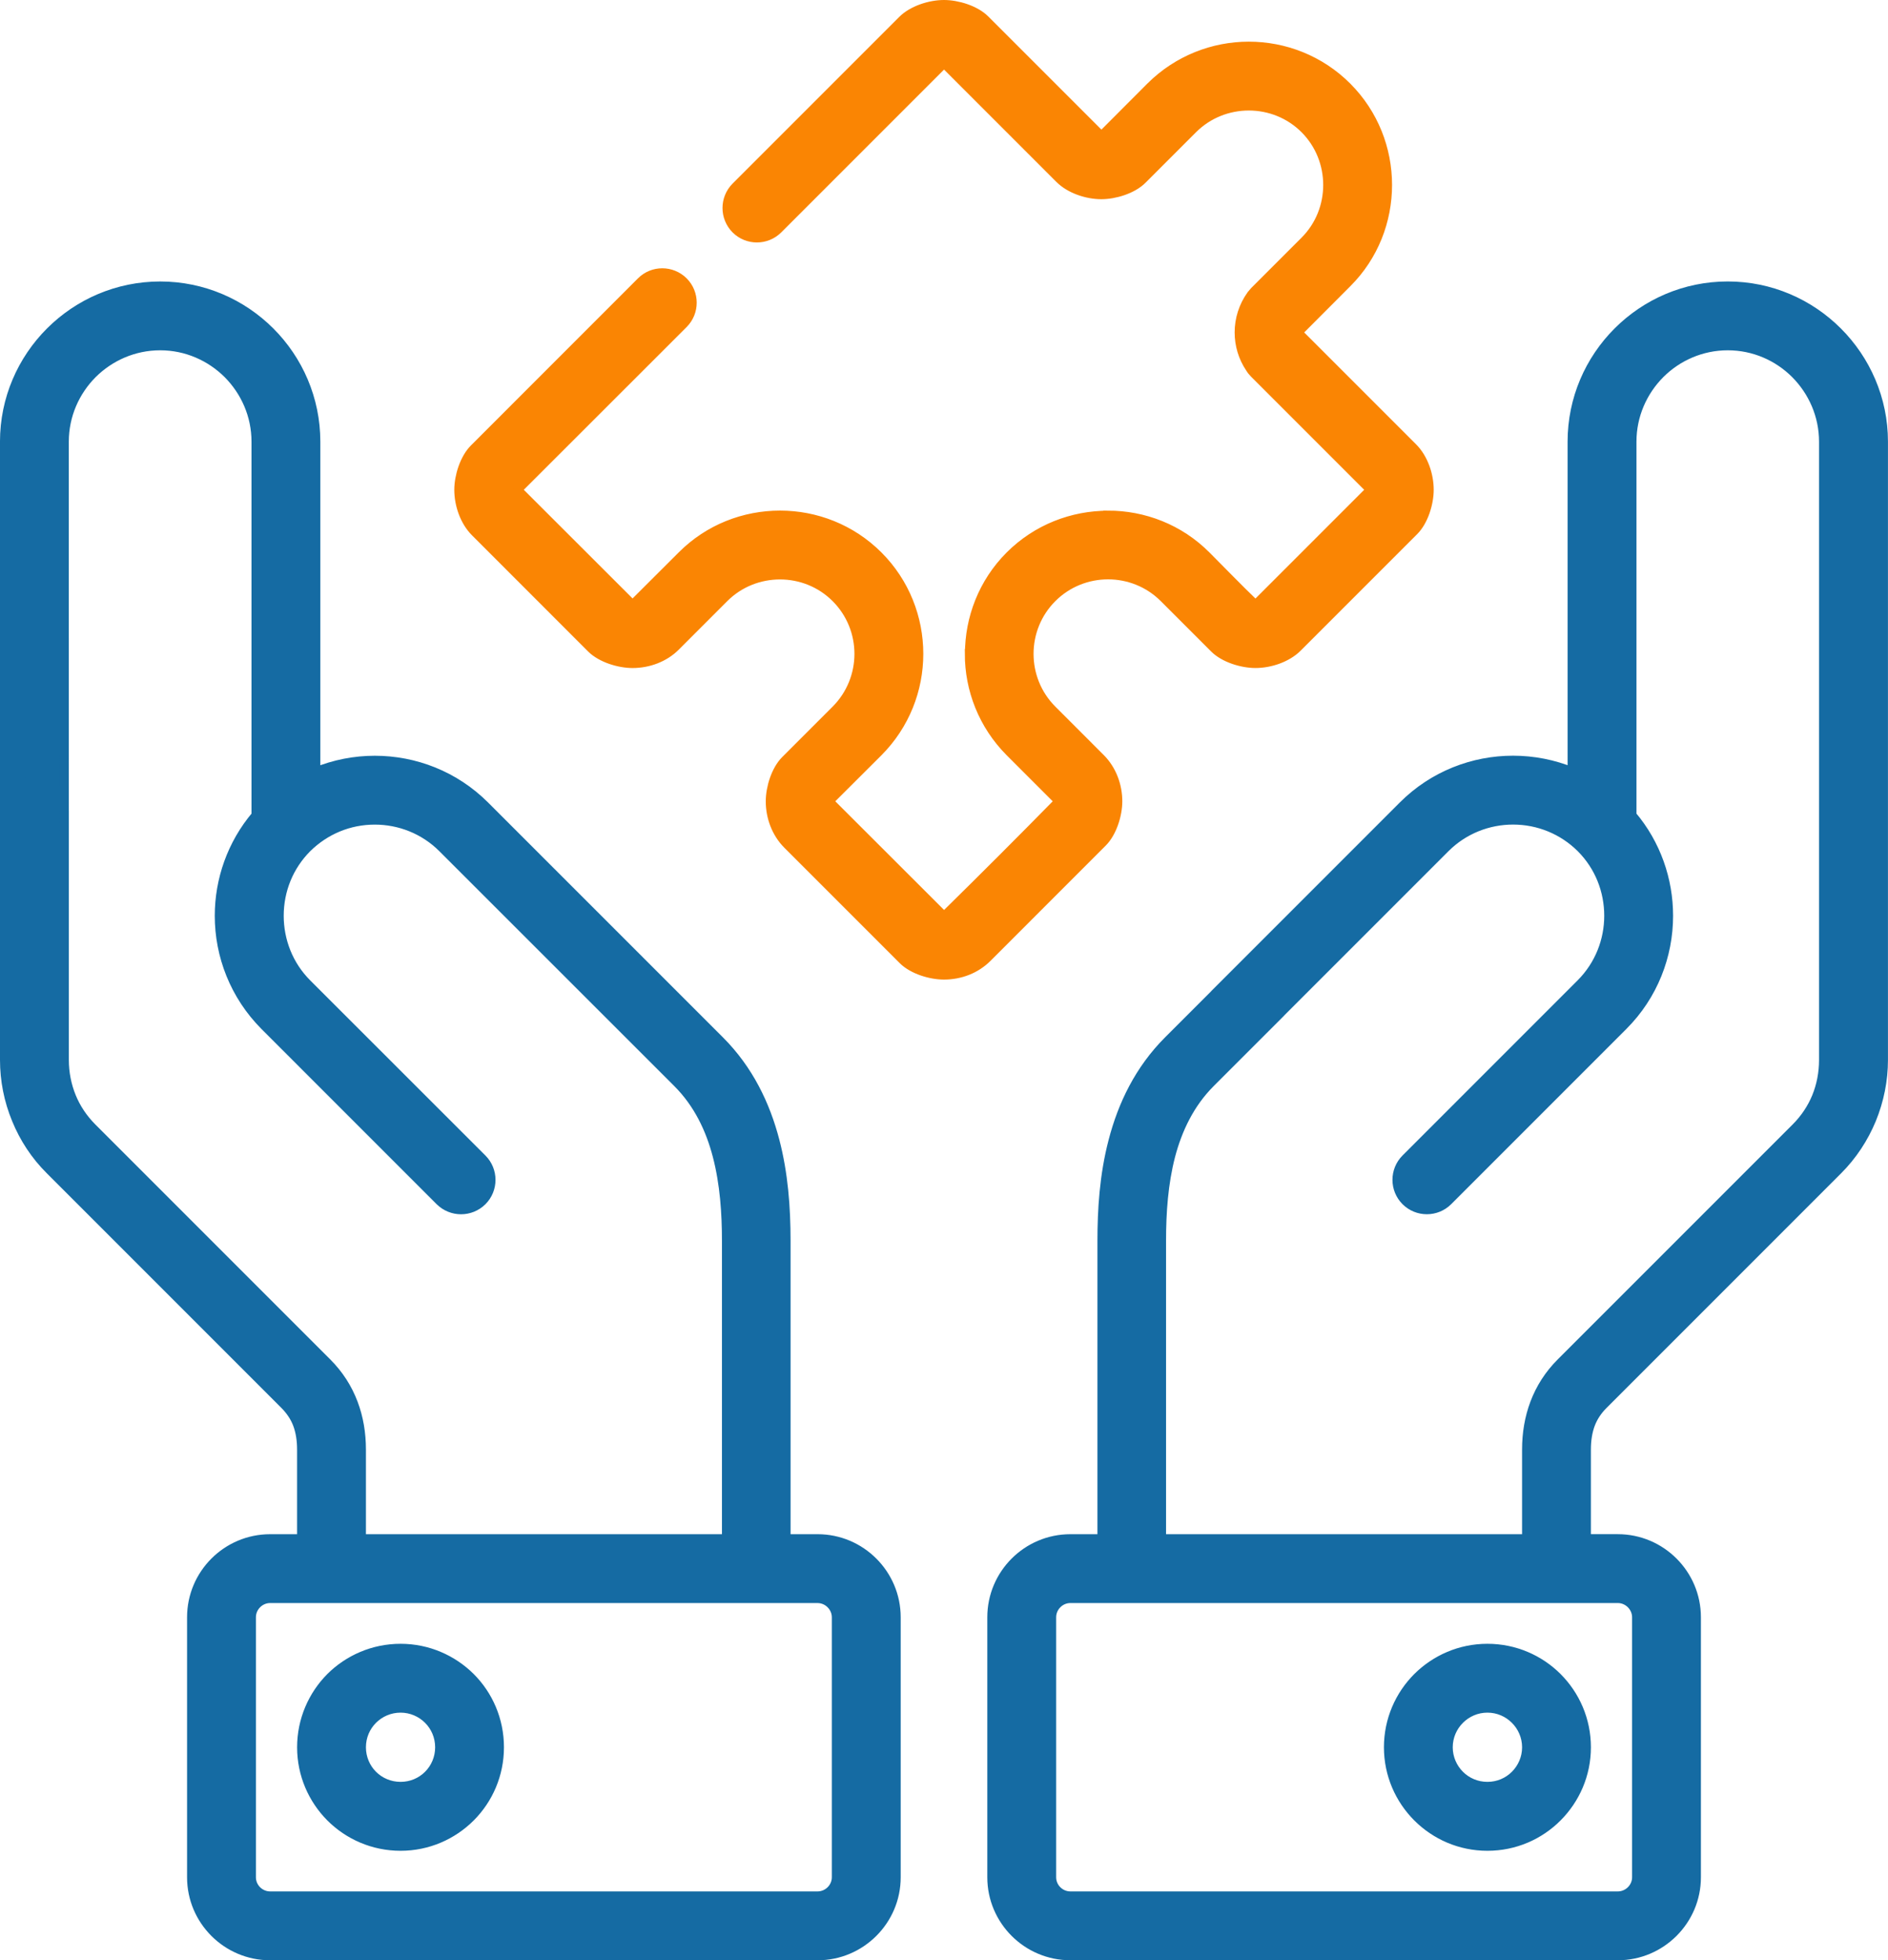
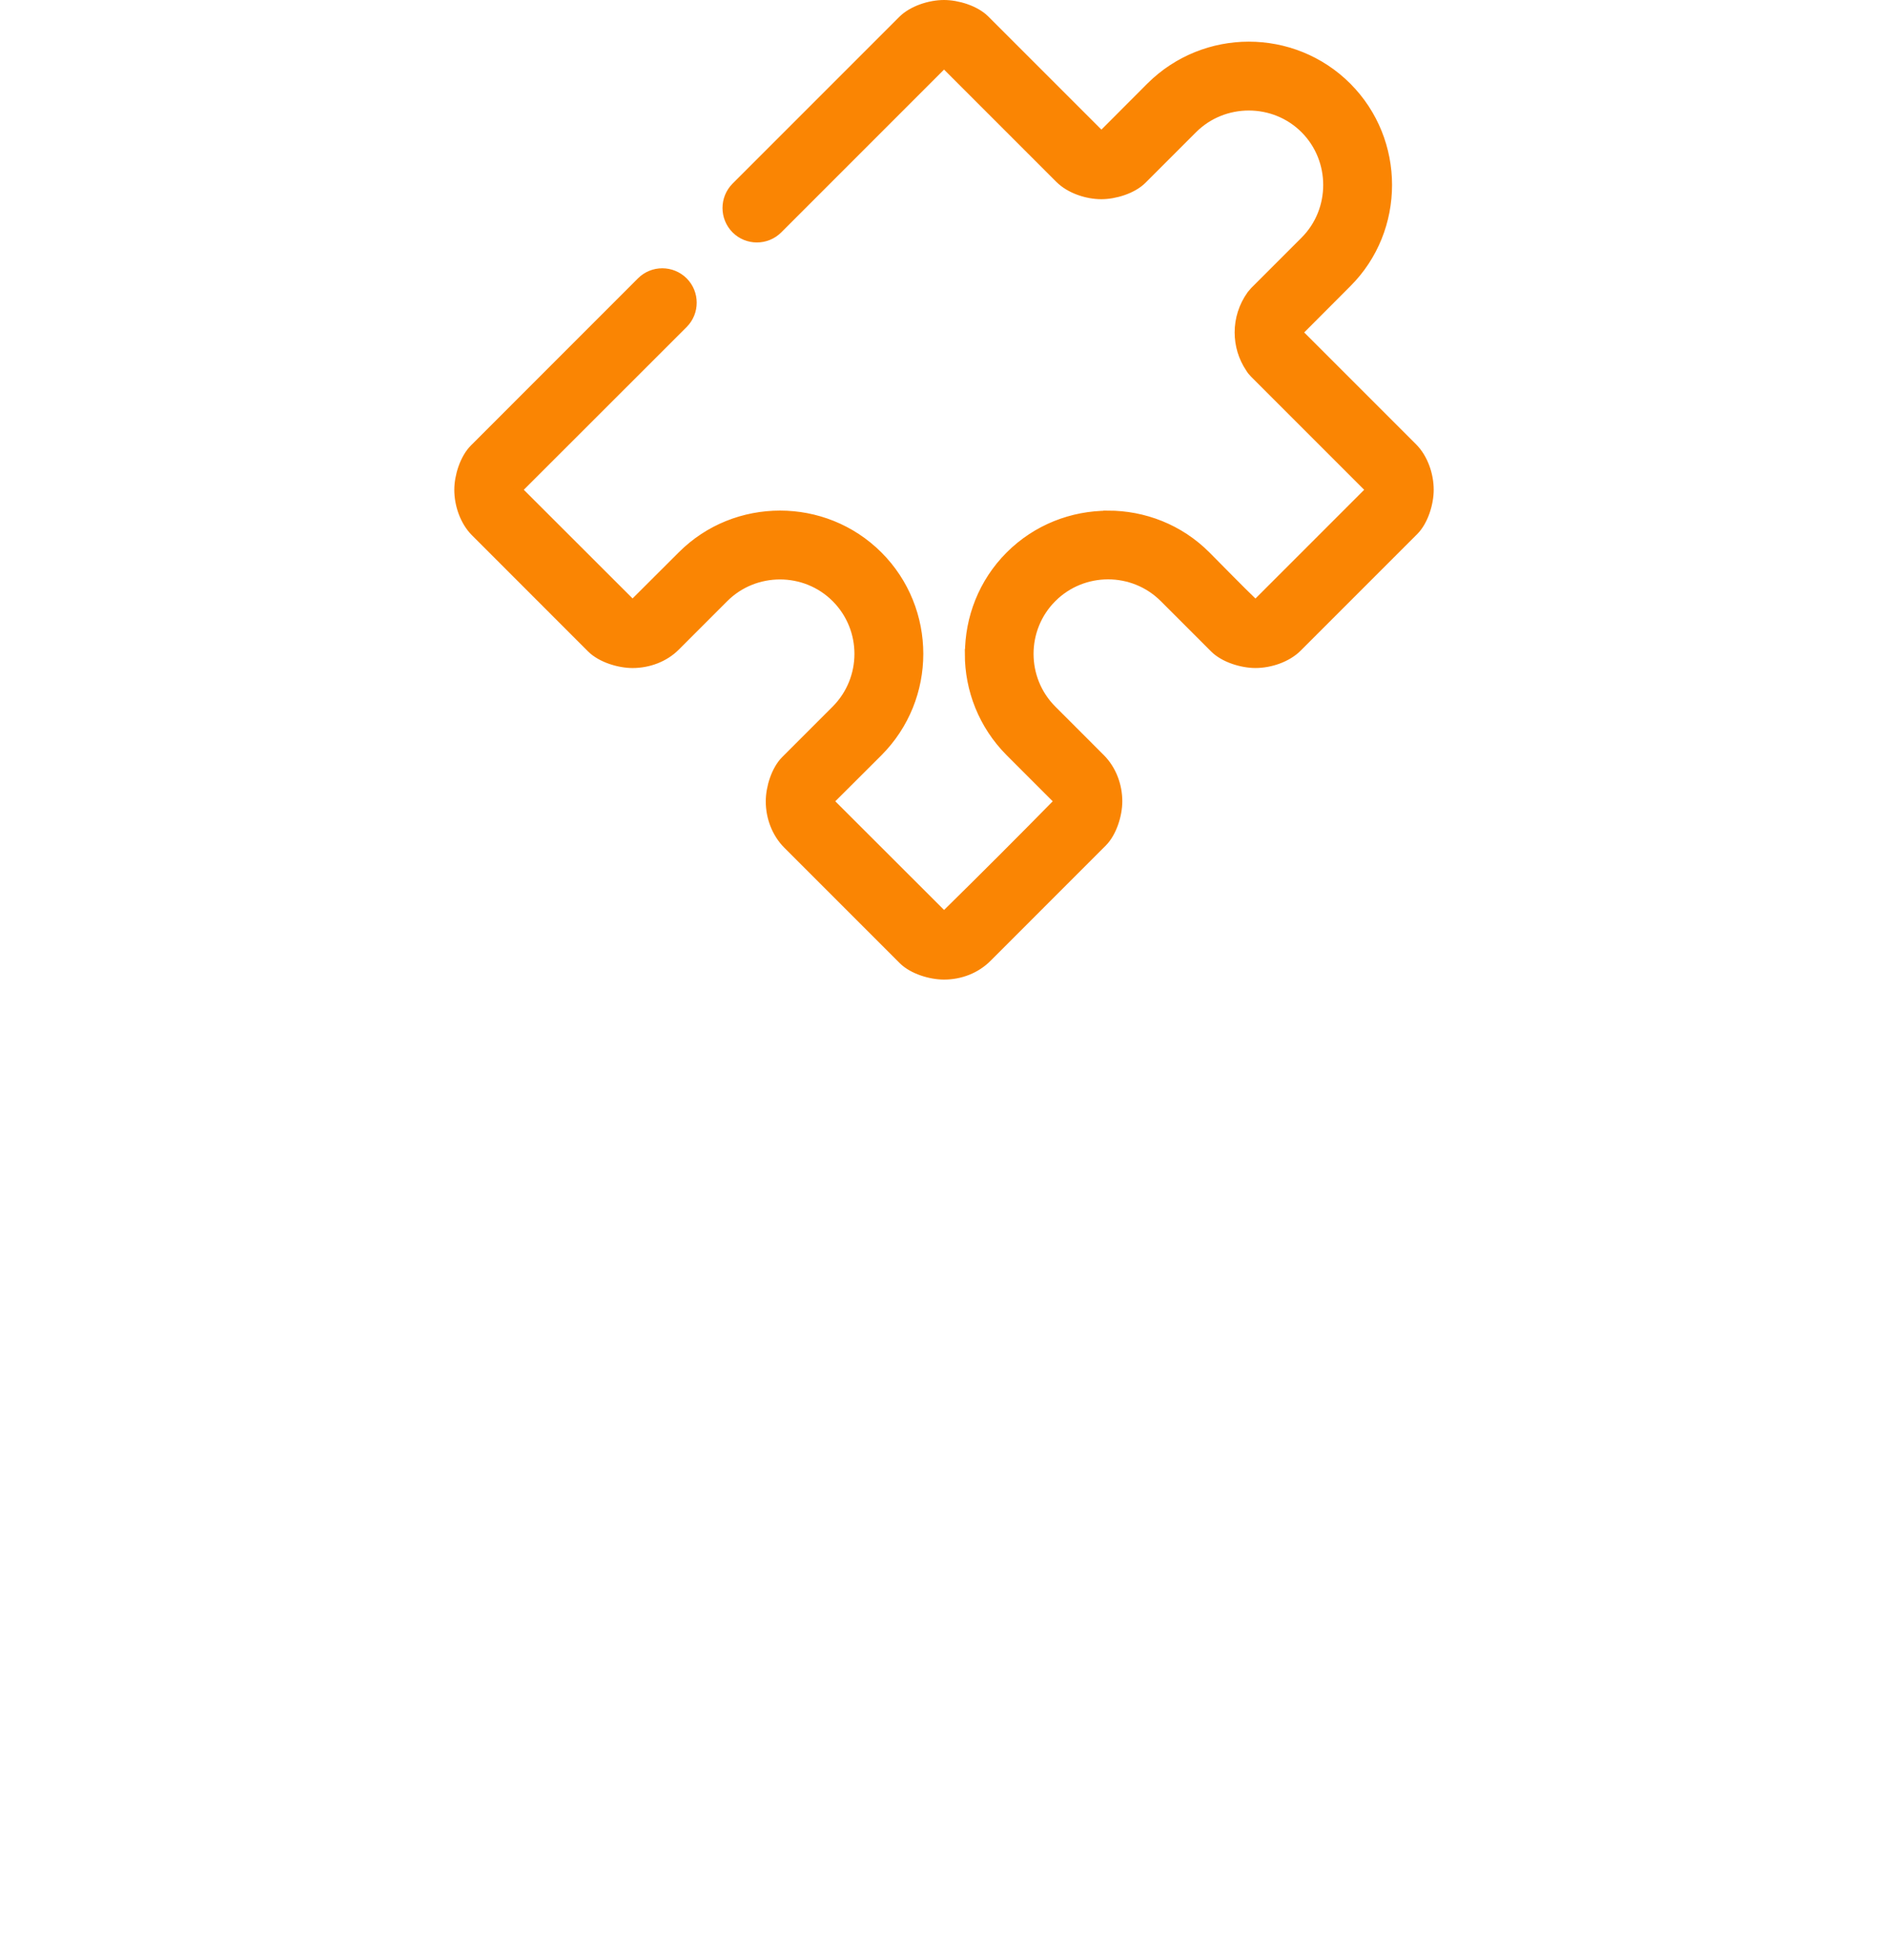
<svg xmlns="http://www.w3.org/2000/svg" version="1.1" id="Layer_1" x="0px" y="0px" viewBox="0 0 96.807 100.5" enable-background="new 0 0 96.807 100.5" xml:space="preserve">
  <g>
-     <path fill="#156BA3" stroke="#156BA3" stroke-width="0.5" stroke-miterlimit="10" d="M3.279,42.793   c0,0.836-0.676,1.512-1.512,1.512c-0.836,0-1.518-0.676-1.518-1.512V22.646c0-2.193,0.893-4.186,2.337-5.629   c1.443-1.443,3.436-2.336,5.629-2.336c2.188,0,4.181,0.893,5.624,2.336c1.443,1.443,2.336,3.436,2.336,5.629v16.951   c0.974-0.401,2.01-0.601,3.041-0.601c2.045,0,4.083,0.773,5.635,2.325L36.89,53.359c1.489,1.489,2.348,3.287,2.829,5.137   c0.435,1.672,0.567,3.39,0.567,5.114v15.296h1.638c2.205,0,4.009,1.798,4.009,4.009v13.332c0,2.205-1.804,4.003-4.009,4.003H13.851   c-2.211,0-4.009-1.798-4.009-4.003V82.915c0-2.21,1.798-4.009,4.009-4.009h1.632v-4.587c0-0.487-0.069-0.922-0.212-1.306   c-0.137-0.361-0.355-0.693-0.659-1.002L2.575,59.973c-0.756-0.75-1.329-1.632-1.718-2.583c-0.407-0.98-0.607-2.016-0.607-3.047   V41.573c0-0.836,0.681-1.512,1.518-1.512s1.512,0.676,1.512,1.512v12.771c0,0.653,0.126,1.3,0.372,1.901   c0.235,0.573,0.59,1.111,1.065,1.587l12.038,12.038c0.613,0.613,1.054,1.306,1.346,2.079c0.281,0.744,0.412,1.54,0.412,2.371v4.587   h18.755V63.61c0-1.38-0.097-2.915-0.475-4.358c-0.355-1.363-0.974-2.68-2.045-3.751L22.705,43.463   c-0.956-0.956-2.222-1.437-3.488-1.437c-1.317,0-2.548,0.51-3.488,1.437c-0.928,0.934-1.432,2.171-1.432,3.488   c0,1.265,0.475,2.531,1.432,3.488l8.985,8.98c0.59,0.59,0.59,1.552,0,2.142c-0.596,0.59-1.552,0.59-2.148,0l-8.979-8.98   c-1.546-1.552-2.325-3.591-2.325-5.629c0-1.833,0.63-3.671,1.884-5.148V22.646c0-1.357-0.556-2.588-1.449-3.488   c-0.899-0.894-2.13-1.449-3.482-1.449c-1.357,0-2.588,0.555-3.488,1.449c-0.893,0.899-1.449,2.13-1.449,3.488L3.279,42.793   L3.279,42.793z M76.267,84.524c1.397,0,2.663,0.567,3.574,1.477c0.916,0.916,1.483,2.182,1.483,3.579   c0,1.392-0.567,2.657-1.483,3.574c-0.911,0.916-2.176,1.483-3.574,1.483c-1.397,0-2.657-0.567-3.573-1.483   c-0.916-0.916-1.483-2.182-1.483-3.574c0-1.397,0.567-2.663,1.483-3.579C73.61,85.091,74.87,84.524,76.267,84.524z M77.699,88.149   c-0.366-0.366-0.871-0.595-1.432-0.595s-1.065,0.229-1.432,0.595c-0.366,0.366-0.596,0.871-0.596,1.432   c0,0.555,0.229,1.065,0.596,1.432c0.366,0.366,0.871,0.59,1.432,0.59c0.561,0,1.065-0.223,1.432-0.59   c0.366-0.366,0.596-0.876,0.596-1.432C78.294,89.019,78.065,88.515,77.699,88.149z M20.54,84.524c1.392,0,2.657,0.567,3.573,1.477   c0.916,0.916,1.477,2.182,1.477,3.579c0,1.392-0.561,2.657-1.477,3.574c-0.916,0.916-2.182,1.483-3.573,1.483   c-1.397,0-2.663-0.567-3.579-1.483c-0.911-0.916-1.477-2.182-1.477-3.574c0-1.397,0.567-2.663,1.477-3.579   C17.877,85.091,19.143,84.524,20.54,84.524z M21.972,88.149c-0.366-0.366-0.876-0.595-1.432-0.595   c-0.561,0-1.071,0.229-1.437,0.595c-0.366,0.366-0.59,0.871-0.59,1.432c0,0.555,0.223,1.065,0.59,1.432   c0.366,0.366,0.876,0.59,1.437,0.59c0.556,0,1.065-0.223,1.432-0.59c0.366-0.366,0.59-0.876,0.59-1.432   C22.561,89.019,22.338,88.515,21.972,88.149z M82.956,81.935H54.883c-0.538,0-0.979,0.447-0.979,0.979v13.332   c0,0.533,0.441,0.973,0.979,0.973h28.073c0.533,0,0.979-0.441,0.979-0.973V82.915C83.935,82.382,83.488,81.935,82.956,81.935   L82.956,81.935z M54.883,78.906h1.638V63.61c0-1.569,0.103-3.344,0.567-5.114c0.481-1.85,1.34-3.648,2.829-5.137l3.591-3.591   c0.59-0.596,1.552-0.596,2.142,0c0.59,0.59,0.59,1.552,0,2.142l-3.591,3.59c-1.071,1.071-1.689,2.388-2.05,3.751   c-0.366,1.409-0.47,2.904-0.47,4.358v15.296h18.755v-4.587c0-0.83,0.132-1.627,0.412-2.371c0.292-0.773,0.733-1.466,1.346-2.079   L92.09,57.831c0.475-0.475,0.83-1.014,1.065-1.587c0.246-0.601,0.366-1.249,0.366-1.901V22.646c0-1.357-0.556-2.588-1.449-3.488   c-0.893-0.894-2.125-1.449-3.482-1.449c-1.352,0-2.588,0.555-3.482,1.449c-0.893,0.899-1.449,2.13-1.449,3.488v19.156   c1.254,1.478,1.878,3.316,1.878,5.148c0,2.039-0.773,4.078-2.325,5.629l-8.979,8.98c-0.59,0.59-1.552,0.59-2.142,0   c-0.59-0.59-0.59-1.552,0-2.142l8.979-8.98c0.956-0.956,1.437-2.222,1.437-3.488c0-1.266-0.475-2.531-1.432-3.488   c-0.934-0.928-2.182-1.437-3.493-1.437c-1.266,0-2.531,0.481-3.488,1.437l-9.651,9.651c-0.596,0.596-1.552,0.596-2.142,0   c-0.596-0.59-0.596-1.546,0-2.142l9.651-9.652c1.552-1.552,3.591-2.325,5.629-2.325c1.036,0,2.073,0.2,3.047,0.601V22.645   c0-2.193,0.893-4.186,2.337-5.629c1.443-1.443,3.43-2.336,5.624-2.336c2.193,0,4.181,0.893,5.624,2.336   c1.443,1.443,2.342,3.436,2.342,5.629v31.698c0,1.031-0.206,2.067-0.607,3.047c-0.395,0.951-0.968,1.832-1.718,2.583L82.194,72.01   c-0.309,0.309-0.521,0.641-0.659,1.002c-0.143,0.384-0.212,0.819-0.212,1.306v4.587h1.632c2.205,0,4.009,1.798,4.009,4.009v13.332   c0,2.205-1.804,4.003-4.009,4.003H54.883c-2.21,0-4.009-1.798-4.009-4.003V82.914C50.874,80.704,52.673,78.906,54.883,78.906   L54.883,78.906z M13.851,81.935c-0.538,0-0.979,0.447-0.979,0.979v13.332c0,0.533,0.441,0.973,0.979,0.973h28.072   c0.533,0,0.979-0.441,0.979-0.973V82.915c0-0.533-0.447-0.979-0.979-0.979H13.851z" />
-   </g>
+     </g>
  <path fill="#FA8503" stroke="#FA8503" stroke-width="0.5" stroke-miterlimit="10" d="M32.889,14.447c0.59-0.59,1.546-0.59,2.142,0  c0.59,0.59,0.59,1.552,0,2.142l-8.447,8.441c-0.034,0.04-0.034,0.12,0,0.16l5.773,5.767c0.034,0.04,0.12,0.04,0.155,0l2.463-2.457  c1.38-1.386,3.201-2.073,5.022-2.073c1.815,0,3.636,0.687,5.022,2.073c1.38,1.38,2.073,3.201,2.073,5.022  c0,1.821-0.693,3.636-2.073,5.022l-2.463,2.457c-0.034,0.04-0.034,0.12,0,0.16l5.773,5.767c0.034,0.034,0.12,0.034,0.155,0  c1.941-1.907,3.866-3.832,5.767-5.767c0.04-0.04,0.04-0.12,0-0.16l-2.457-2.457c-1.38-1.386-2.073-3.201-2.073-5.022h0.006  c0-1.821,0.687-3.642,2.067-5.022c1.38-1.38,3.201-2.067,5.022-2.067v-0.005c1.821,0,3.642,0.687,5.022,2.073  c0.819,0.819,1.621,1.655,2.457,2.457c0.04,0.034,0.12,0.04,0.16,0l5.767-5.767c0.04-0.04,0.04-0.12,0-0.16l-5.893-5.893  c-0.086-0.086-0.16-0.177-0.218-0.275c-0.372-0.55-0.555-1.185-0.555-1.821c0-0.67,0.206-1.34,0.618-1.913  c0.052-0.063,0.103-0.126,0.155-0.183l2.583-2.583c0.79-0.79,1.185-1.833,1.185-2.881c0-1.043-0.395-2.091-1.185-2.881  c-0.79-0.79-1.833-1.185-2.881-1.185c-1.042,0-2.09,0.395-2.88,1.185l-2.583,2.583c-0.498,0.504-1.409,0.779-2.096,0.779  c-0.733,0-1.603-0.286-2.13-0.813l-5.859-5.859c-0.034-0.035-0.12-0.035-0.155,0l-8.447,8.447c-0.59,0.59-1.552,0.59-2.142,0  c-0.59-0.596-0.59-1.552,0-2.148l8.545-8.545C46.8,0.531,47.693,0.25,48.403,0.25c0.687,0,1.598,0.275,2.096,0.773l5.899,5.898  c0.034,0.034,0.12,0.034,0.155,0l2.457-2.462c1.386-1.38,3.207-2.073,5.022-2.073c1.821,0,3.642,0.693,5.022,2.073  c1.386,1.386,2.073,3.207,2.073,5.023c0,1.821-0.687,3.642-2.073,5.022l-2.457,2.462c-0.034,0.035-0.034,0.12,0,0.155l5.836,5.836  c0.544,0.544,0.83,1.397,0.83,2.153c0,0.687-0.275,1.598-0.773,2.096l-5.973,5.973c-0.533,0.533-1.397,0.819-2.142,0.819  c-0.687,0-1.598-0.275-2.096-0.773l-2.583-2.583c-1.586-1.586-4.175-1.586-5.761,0c-1.586,1.587-1.586,4.175,0,5.761l2.485,2.486  c0.573,0.573,0.876,1.386,0.876,2.193c0,0.687-0.281,1.598-0.779,2.096l-5.904,5.905c-0.584,0.584-1.38,0.888-2.211,0.888  c-0.687,0-1.598-0.275-2.096-0.773l-5.916-5.916c-0.573-0.579-0.876-1.386-0.876-2.199c0-0.687,0.275-1.598,0.773-2.096l2.583-2.583  c0.79-0.79,1.191-1.838,1.191-2.881c0-1.048-0.401-2.09-1.191-2.881c-0.79-0.79-1.833-1.185-2.875-1.185  c-1.048,0-2.09,0.395-2.881,1.185l-2.485,2.486c-0.573,0.573-1.386,0.871-2.193,0.871c-0.687,0-1.598-0.275-2.102-0.773L24.38,27.27  c-0.544-0.544-0.836-1.392-0.836-2.159c0-0.687,0.281-1.598,0.779-2.096L32.889,14.447z" />
</svg>